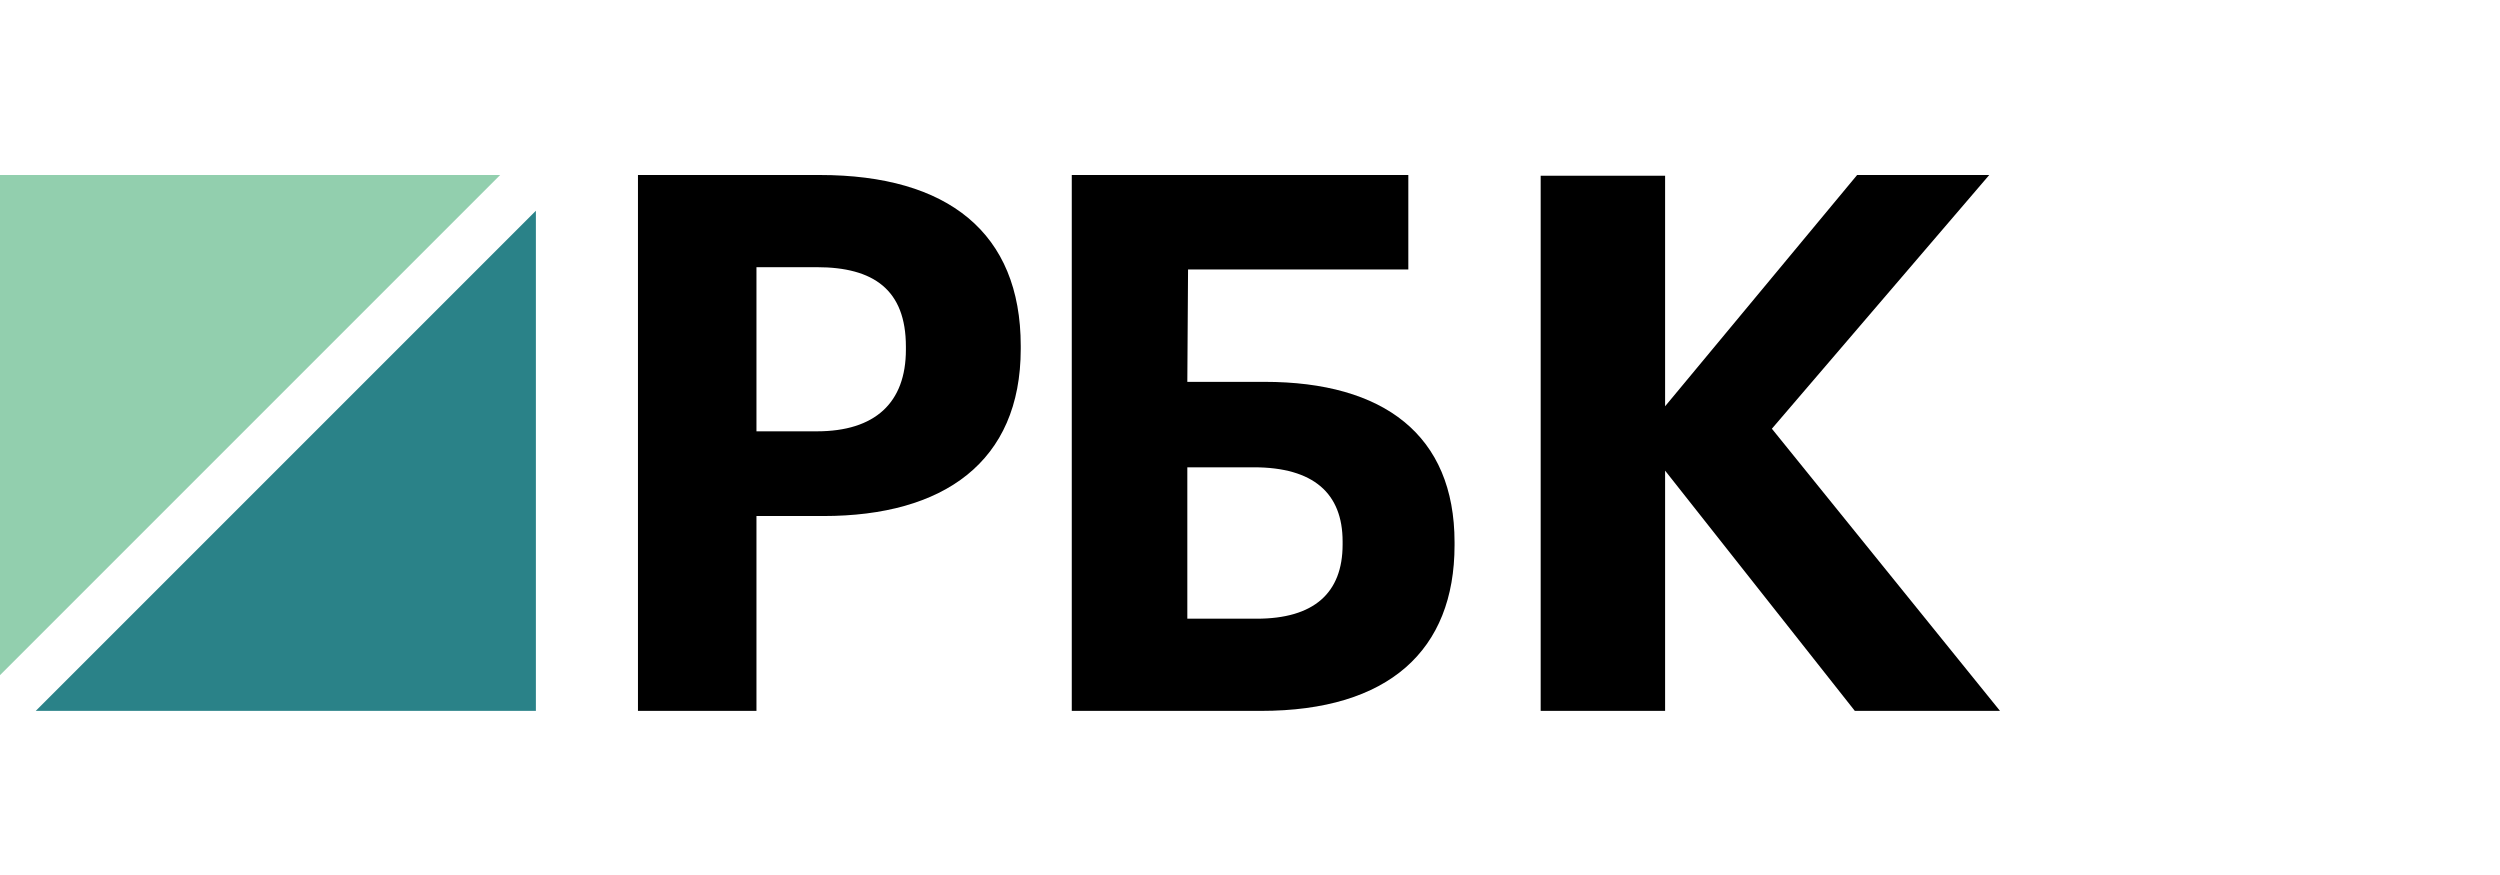
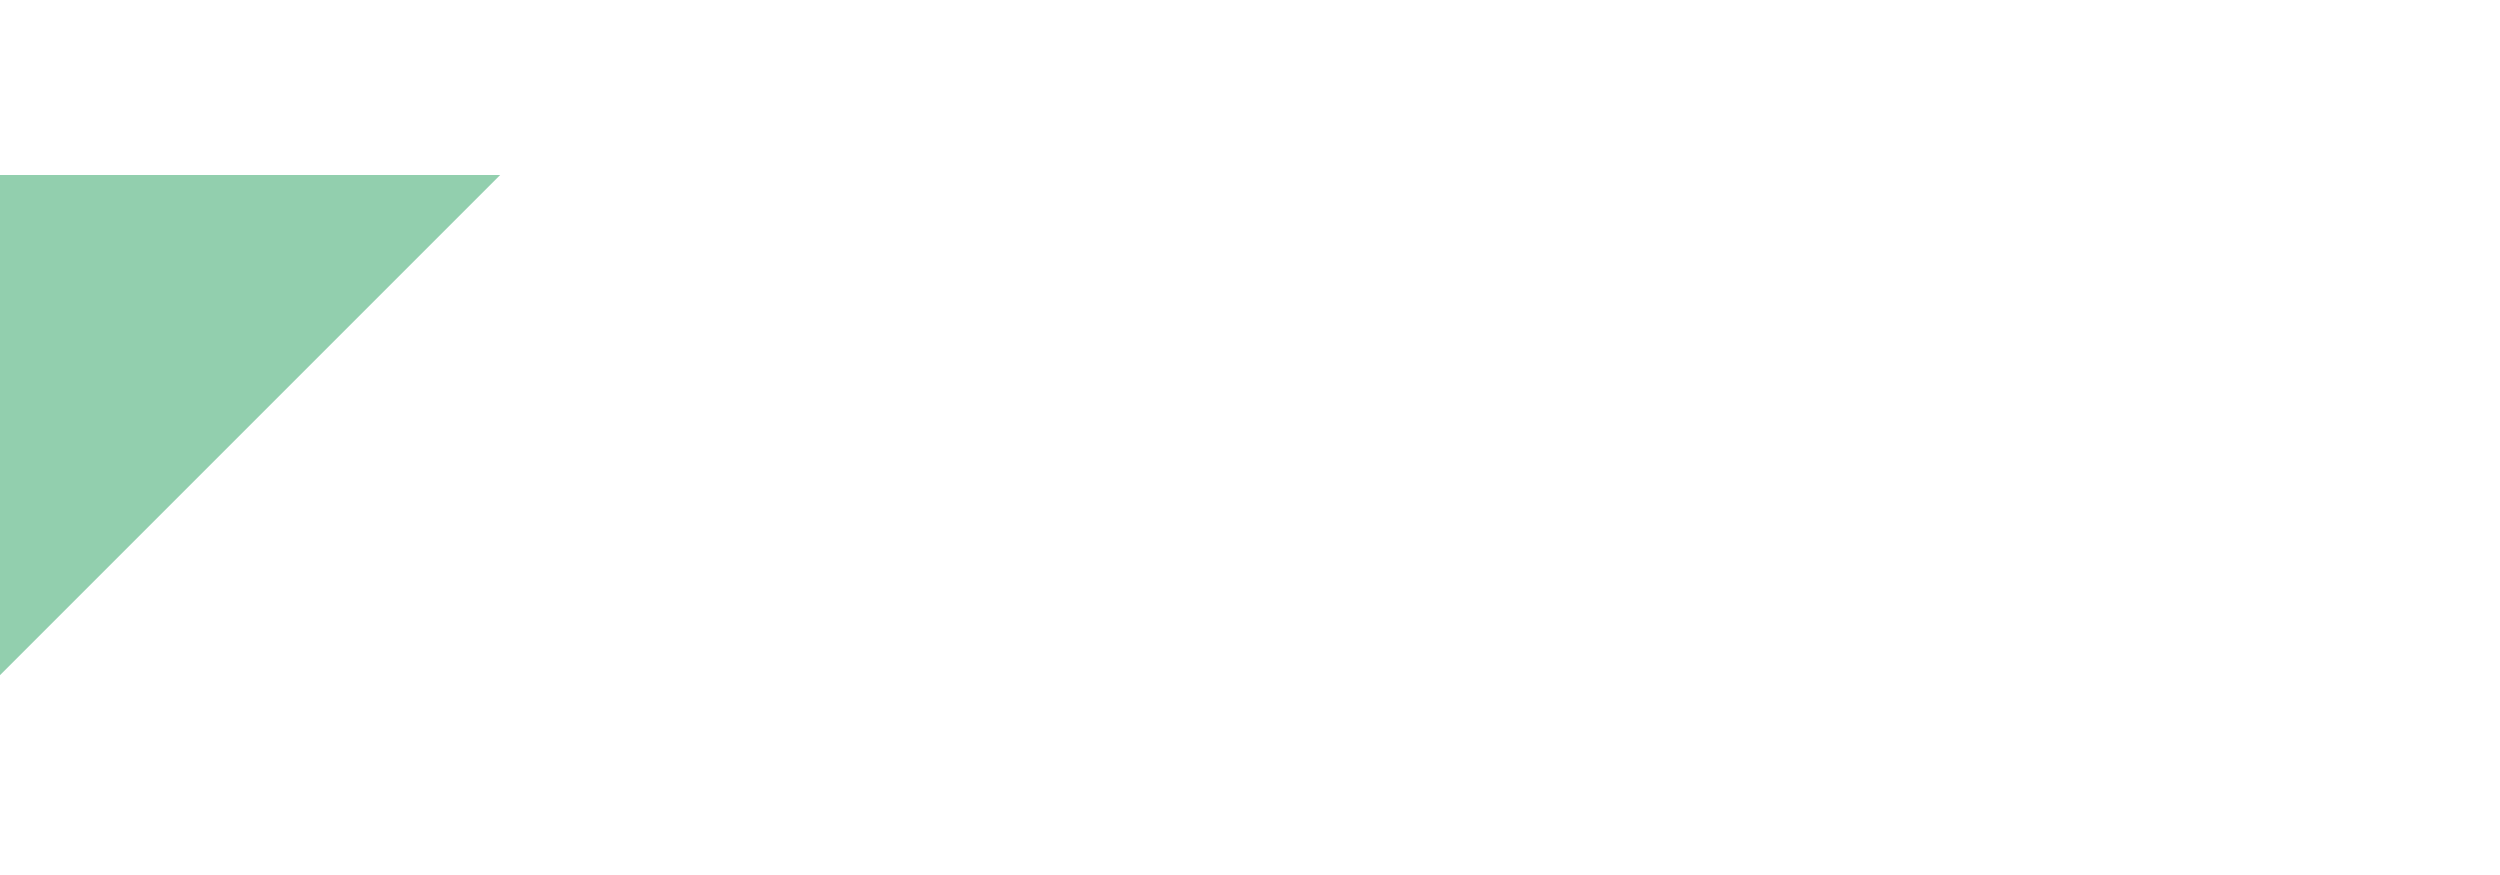
<svg xmlns="http://www.w3.org/2000/svg" width="200" height="70" viewBox="0 0 200 70" fill="none">
  <path fill-rule="evenodd" clip-rule="evenodd" d="M0 14V54.013L40.013 14H0Z" fill="#92CFAE" />
-   <path fill-rule="evenodd" clip-rule="evenodd" d="M2.858 56.871H42.871V16.858L2.858 56.871Z" fill="#2A8288" />
-   <path fill-rule="evenodd" clip-rule="evenodd" d="M65.347 34.506C69.999 34.506 72.472 32.228 72.472 27.971V27.73C72.472 23.174 69.881 21.375 65.347 21.375H60.517V34.506H65.347ZM51.037 14H65.582C75.828 14 81.659 18.617 81.659 27.671V27.91C81.659 36.964 75.475 41.282 65.876 41.282H60.517V56.871H51.037V14Z" fill="black" />
-   <path fill-rule="evenodd" clip-rule="evenodd" d="M100.533 49.496C105.097 49.496 107.409 47.457 107.409 43.559V43.32C107.409 39.482 105.097 37.384 100.302 37.384H94.986V49.496H100.533ZM100.88 56.871H85.742V14H112.666V21.555H95.044L94.986 30.548H101.168C110.702 30.548 116.364 34.806 116.364 43.38V43.62C116.364 52.014 111.106 56.871 100.88 56.871Z" fill="black" />
-   <path fill-rule="evenodd" clip-rule="evenodd" d="M123.254 14.06H133.208V32.502L148.57 14H159.14L141.75 34.298L160 56.871H148.386L133.208 37.651V56.871H123.254V14.06Z" fill="black" />
</svg>